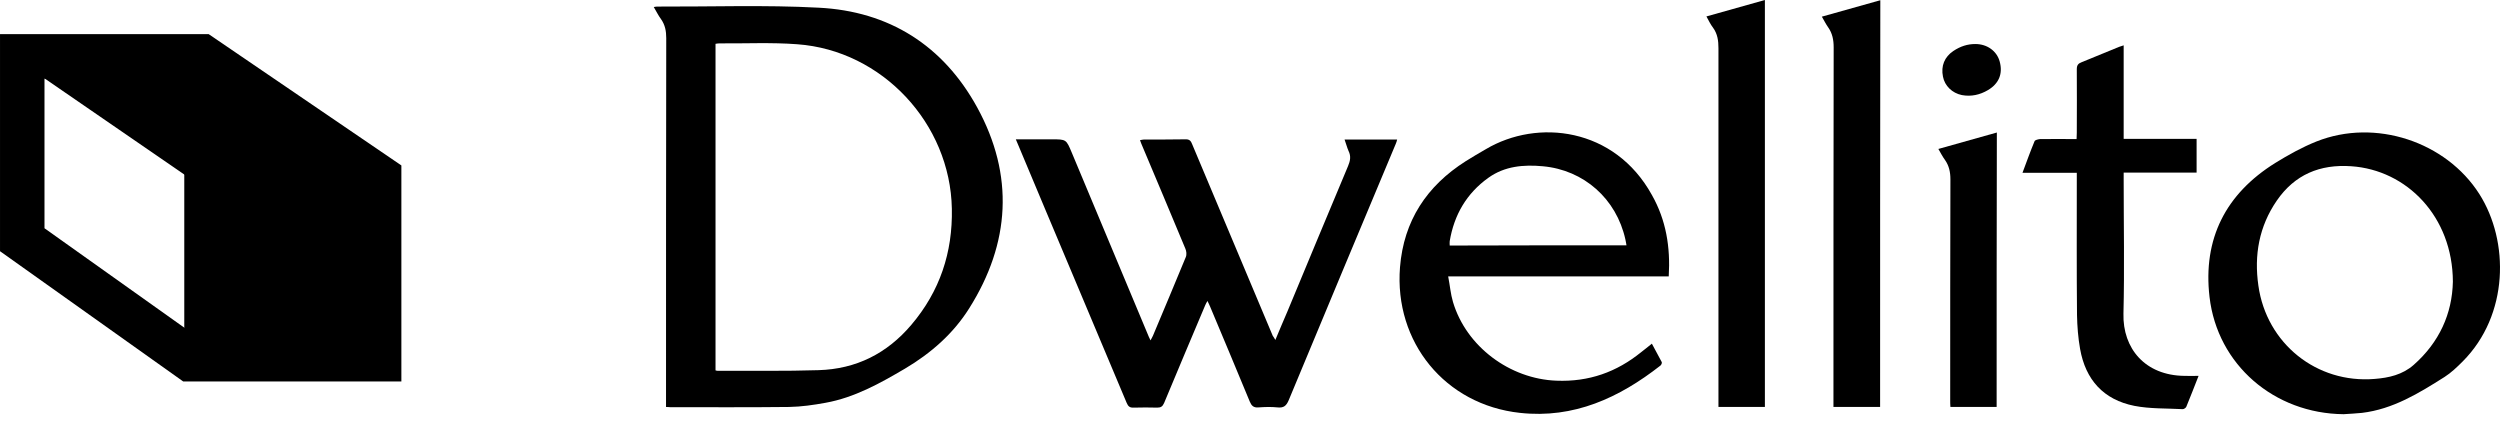
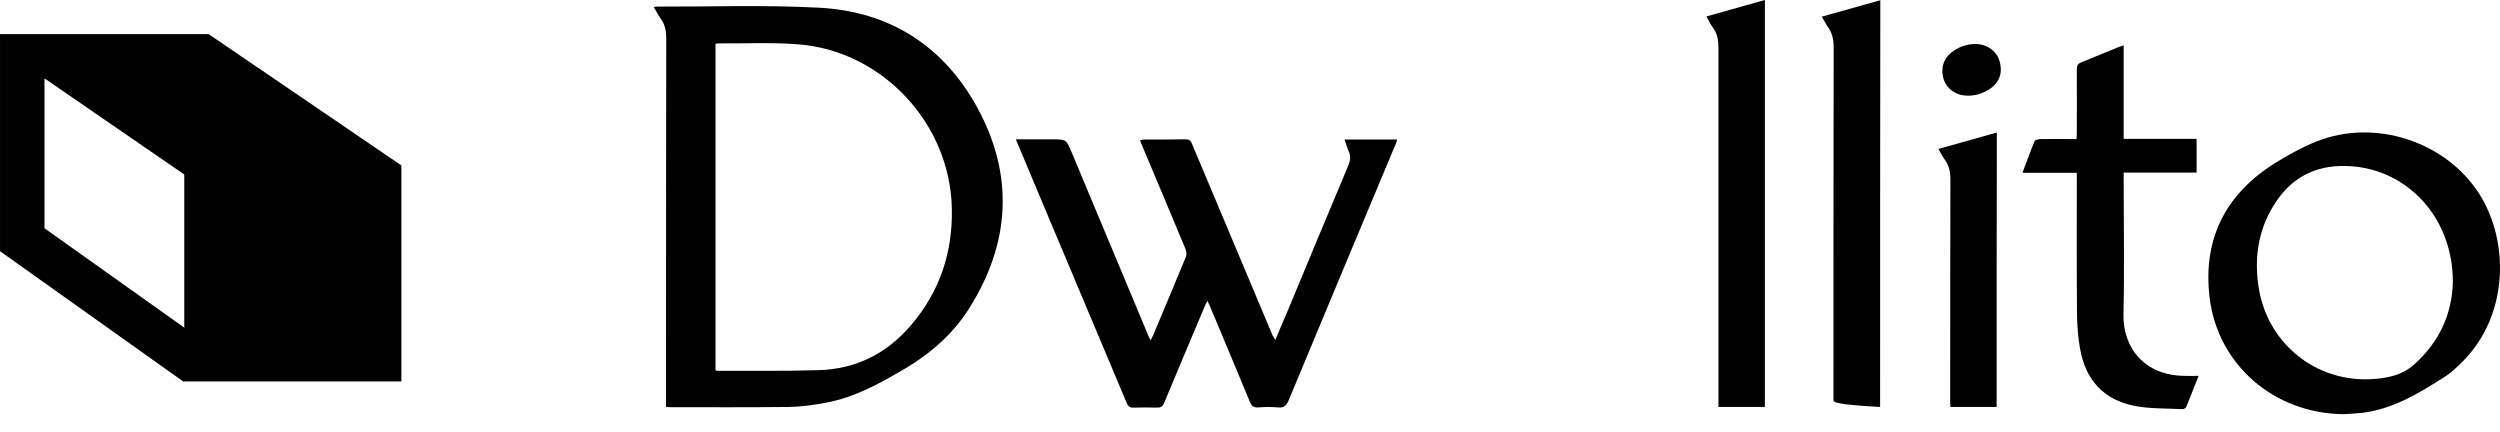
<svg xmlns="http://www.w3.org/2000/svg" width="139" height="24" viewBox="0 0 139 24" fill="none">
  <g clip-path="url(#clip0_1_1451)">
    <path d="M37.031 22.627C37.031 22.457 37.031 22.323 37.031 22.177C37.031 15.491 37.031 8.805 37.043 2.119C37.043 1.73 36.982 1.389 36.751 1.06C36.604 0.865 36.495 0.634 36.349 0.39C36.434 0.378 36.483 0.366 36.531 0.366C39.527 0.378 42.523 0.268 45.507 0.427C49.44 0.622 52.448 2.534 54.336 5.98C56.394 9.743 56.175 13.518 53.885 17.147C52.996 18.56 51.754 19.644 50.317 20.496C48.929 21.312 47.516 22.104 45.896 22.396C45.226 22.518 44.557 22.615 43.875 22.627C41.67 22.652 39.466 22.64 37.274 22.64C37.213 22.64 37.152 22.627 37.031 22.627ZM39.783 20.594C39.844 20.606 39.868 20.618 39.905 20.618C41.768 20.606 43.643 20.642 45.507 20.581C47.601 20.521 49.318 19.656 50.67 18.061C52.253 16.197 52.972 14.042 52.923 11.606C52.838 6.869 49.05 2.801 44.325 2.46C42.888 2.351 41.451 2.424 40.002 2.412C39.929 2.412 39.868 2.424 39.783 2.436C39.783 8.501 39.783 14.541 39.783 20.594Z" fill="black" />
    <path d="M70.91 18.901C71.141 18.34 71.361 17.829 71.58 17.318C72.7 14.626 73.821 11.923 74.953 9.231C75.075 8.939 75.124 8.683 74.978 8.391C74.892 8.196 74.844 7.989 74.758 7.758C75.745 7.758 76.695 7.758 77.681 7.758C77.657 7.843 77.645 7.916 77.608 7.989C75.623 12.739 73.626 17.488 71.653 22.25C71.519 22.566 71.373 22.688 71.032 22.652C70.679 22.615 70.326 22.627 69.972 22.652C69.692 22.676 69.583 22.554 69.485 22.323C68.767 20.569 68.024 18.828 67.293 17.074C67.245 16.977 67.208 16.867 67.135 16.733C67.086 16.83 67.037 16.891 67.013 16.964C66.246 18.779 65.479 20.593 64.724 22.408C64.638 22.603 64.541 22.664 64.346 22.664C63.908 22.652 63.469 22.652 63.043 22.664C62.824 22.676 62.726 22.603 62.641 22.396C61.63 19.985 60.608 17.573 59.597 15.162C58.598 12.8 57.611 10.437 56.613 8.062C56.577 7.977 56.54 7.88 56.479 7.746C57.173 7.746 57.819 7.746 58.464 7.746C59.292 7.746 59.28 7.746 59.597 8.501C61.022 11.911 62.446 15.308 63.871 18.718C63.896 18.779 63.92 18.828 63.969 18.925C64.017 18.828 64.066 18.755 64.103 18.669C64.712 17.208 65.332 15.759 65.929 14.297C65.99 14.163 65.966 13.956 65.905 13.822C65.101 11.874 64.273 9.938 63.457 7.989C63.433 7.94 63.42 7.88 63.384 7.794C63.469 7.782 63.53 7.758 63.603 7.758C64.383 7.758 65.162 7.758 65.942 7.746C66.148 7.746 66.222 7.855 66.282 8.013C67.159 10.108 68.048 12.203 68.925 14.297C69.534 15.759 70.155 17.208 70.764 18.669C70.8 18.718 70.849 18.791 70.91 18.901Z" fill="black" />
-     <path d="M92.782 15.369C88.703 15.369 84.647 15.369 80.519 15.369C80.616 15.868 80.653 16.343 80.787 16.794C81.53 19.278 83.953 21.069 86.535 21.166C88.337 21.239 89.884 20.691 91.26 19.571C91.443 19.424 91.625 19.291 91.844 19.108C92.039 19.461 92.222 19.802 92.393 20.131C92.417 20.18 92.368 20.289 92.32 20.326C90.03 22.116 87.509 23.285 84.513 22.956C80.348 22.506 77.511 19.023 77.84 14.858C78.047 12.276 79.325 10.34 81.493 8.963C81.858 8.732 82.236 8.513 82.614 8.294C85.487 6.589 89.774 7.088 91.844 10.839C92.636 12.239 92.88 13.737 92.782 15.369ZM90.432 13.64C90.407 13.506 90.395 13.409 90.371 13.311C89.872 11.058 88.069 9.451 85.78 9.244C84.72 9.146 83.661 9.231 82.748 9.889C81.542 10.754 80.848 11.947 80.604 13.409C80.592 13.482 80.604 13.555 80.604 13.652C83.892 13.64 87.144 13.64 90.432 13.64Z" fill="black" />
    <path d="M130.303 23.029C126.442 22.993 123.288 20.277 122.85 16.514C122.472 13.274 123.751 10.778 126.503 9.061C127.234 8.61 128.001 8.184 128.793 7.867C132.069 6.564 136.002 7.88 137.853 10.79C139.522 13.421 139.498 17.512 136.928 20.094C136.611 20.411 136.282 20.727 135.917 20.959C134.492 21.86 133.055 22.749 131.326 22.956C130.985 22.993 130.644 23.005 130.303 23.029ZM136.38 15.662C136.368 12.032 133.81 9.451 130.729 9.243C128.988 9.122 127.587 9.706 126.589 11.155C125.602 12.592 125.322 14.188 125.566 15.881C126.016 19.096 128.805 21.336 132.032 21.068C132.812 21.008 133.579 20.837 134.2 20.289C135.625 19.035 136.343 17.439 136.38 15.662Z" fill="black" />
    <path d="M122.241 20.898C121.997 21.507 121.79 22.067 121.559 22.615C121.535 22.676 121.425 22.749 121.364 22.749C120.463 22.7 119.55 22.737 118.673 22.566C116.956 22.225 115.957 21.117 115.653 19.4C115.543 18.779 115.494 18.146 115.482 17.525C115.458 15.016 115.47 12.507 115.47 10.011C115.47 9.889 115.47 9.767 115.47 9.609C114.471 9.609 113.485 9.609 112.45 9.609C112.681 8.988 112.888 8.415 113.12 7.855C113.144 7.782 113.314 7.746 113.424 7.733C114.094 7.721 114.764 7.733 115.458 7.733C115.458 7.599 115.47 7.49 115.47 7.38C115.47 6.199 115.482 5.03 115.47 3.849C115.47 3.629 115.543 3.532 115.738 3.459C116.432 3.179 117.126 2.887 117.82 2.606C117.893 2.582 117.966 2.558 118.076 2.521C118.076 4.263 118.076 5.968 118.076 7.721C119.44 7.721 120.78 7.721 122.131 7.721C122.131 8.355 122.131 8.963 122.131 9.597C120.792 9.597 119.452 9.597 118.076 9.597C118.076 9.743 118.076 9.865 118.076 9.986C118.076 12.471 118.125 14.955 118.064 17.439C118.015 19.376 119.27 20.874 121.449 20.898C121.705 20.91 121.936 20.898 122.241 20.898Z" fill="black" />
    <path d="M98.128 22.627C97.276 22.627 96.436 22.627 95.546 22.627C95.546 22.493 95.546 22.372 95.546 22.25C95.546 15.722 95.546 9.207 95.546 2.68C95.546 2.265 95.498 1.888 95.242 1.535C95.108 1.364 95.011 1.157 94.877 0.914C95.961 0.609 97.032 0.305 98.128 0C98.128 7.563 98.128 15.089 98.128 22.627Z" fill="black" />
-     <path d="M104.534 22.627C103.669 22.627 102.829 22.627 101.94 22.627C101.94 22.481 101.94 22.359 101.94 22.226C101.94 15.698 101.94 9.158 101.952 2.631C101.952 2.217 101.879 1.851 101.648 1.523C101.526 1.352 101.429 1.157 101.295 0.926C102.391 0.621 103.45 0.317 104.546 0.013C104.534 7.563 104.534 15.089 104.534 22.627Z" fill="black" />
+     <path d="M104.534 22.627C101.94 22.481 101.94 22.359 101.94 22.226C101.94 15.698 101.94 9.158 101.952 2.631C101.952 2.217 101.879 1.851 101.648 1.523C101.526 1.352 101.429 1.157 101.295 0.926C102.391 0.621 103.45 0.317 104.546 0.013C104.534 7.563 104.534 15.089 104.534 22.627Z" fill="black" />
    <path d="M111.013 22.627C110.148 22.627 109.308 22.627 108.443 22.627C108.431 22.493 108.431 22.372 108.431 22.238C108.431 18.146 108.431 14.066 108.443 9.974C108.443 9.572 108.37 9.219 108.139 8.89C108.005 8.708 107.907 8.513 107.773 8.282C108.869 7.977 109.941 7.673 111.025 7.368C111.013 12.471 111.013 17.537 111.013 22.627Z" fill="black" />
    <path d="M109.832 2.448C110.489 2.448 111.025 2.838 111.183 3.422C111.366 4.092 111.147 4.64 110.538 5.005C110.087 5.273 109.6 5.383 109.077 5.286C108.541 5.176 108.127 4.774 108.029 4.263C107.907 3.666 108.115 3.167 108.602 2.838C109.004 2.57 109.393 2.448 109.832 2.448Z" fill="black" />
    <path d="M21.904 9.139H10.246V20.798H21.904V9.139Z" fill="black" />
    <path d="M0.353 2.898L10.966 10.199H21.551L10.857 2.898H0.353Z" fill="black" />
    <path d="M21.08 9.852V19.974H10.582L1.237 13.329V3.133H11.219L21.08 9.852Z" stroke="black" stroke-width="2.473" />
  </g>
  <defs>
    <clipPath id="clip0_1_1451">
      <rect width="139" height="23.167" fill="white" />
    </clipPath>
  </defs>
</svg>